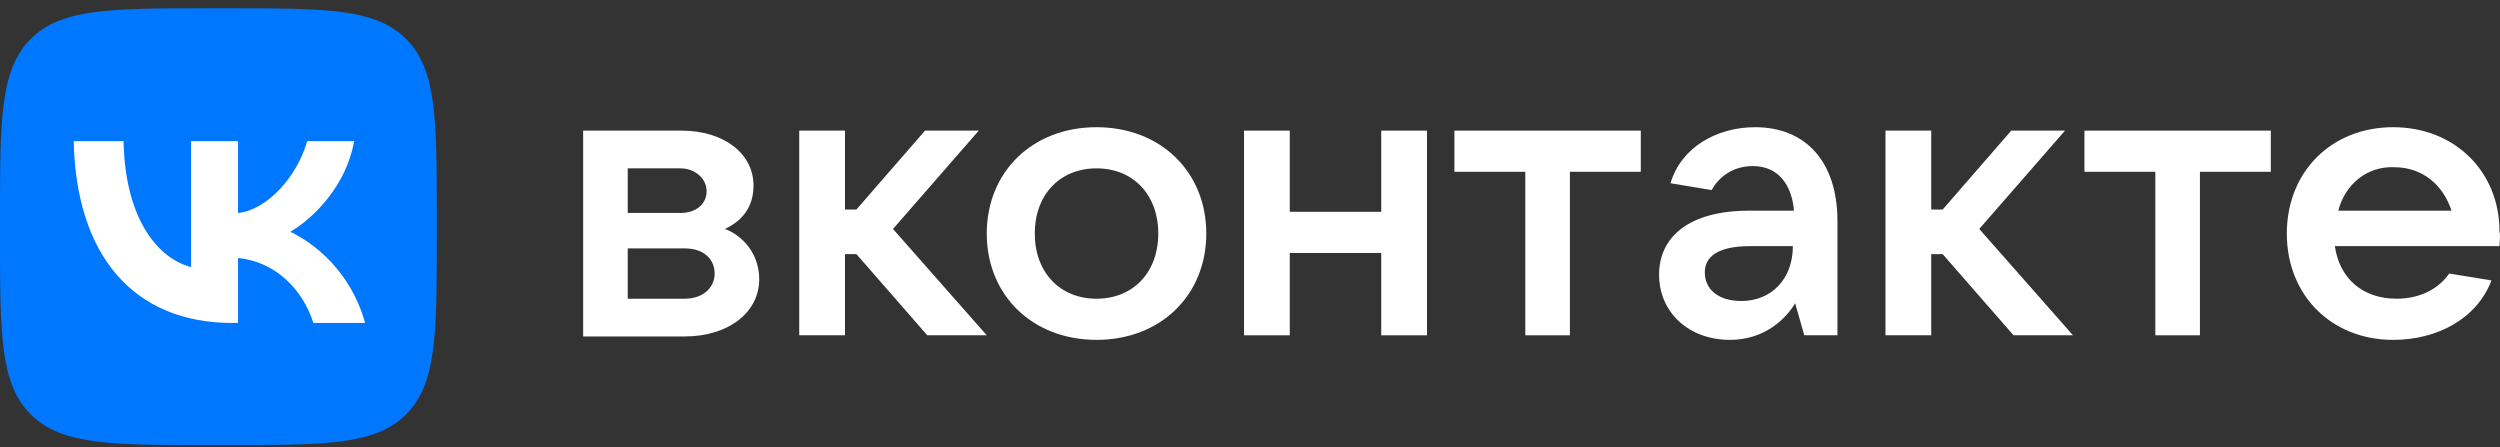
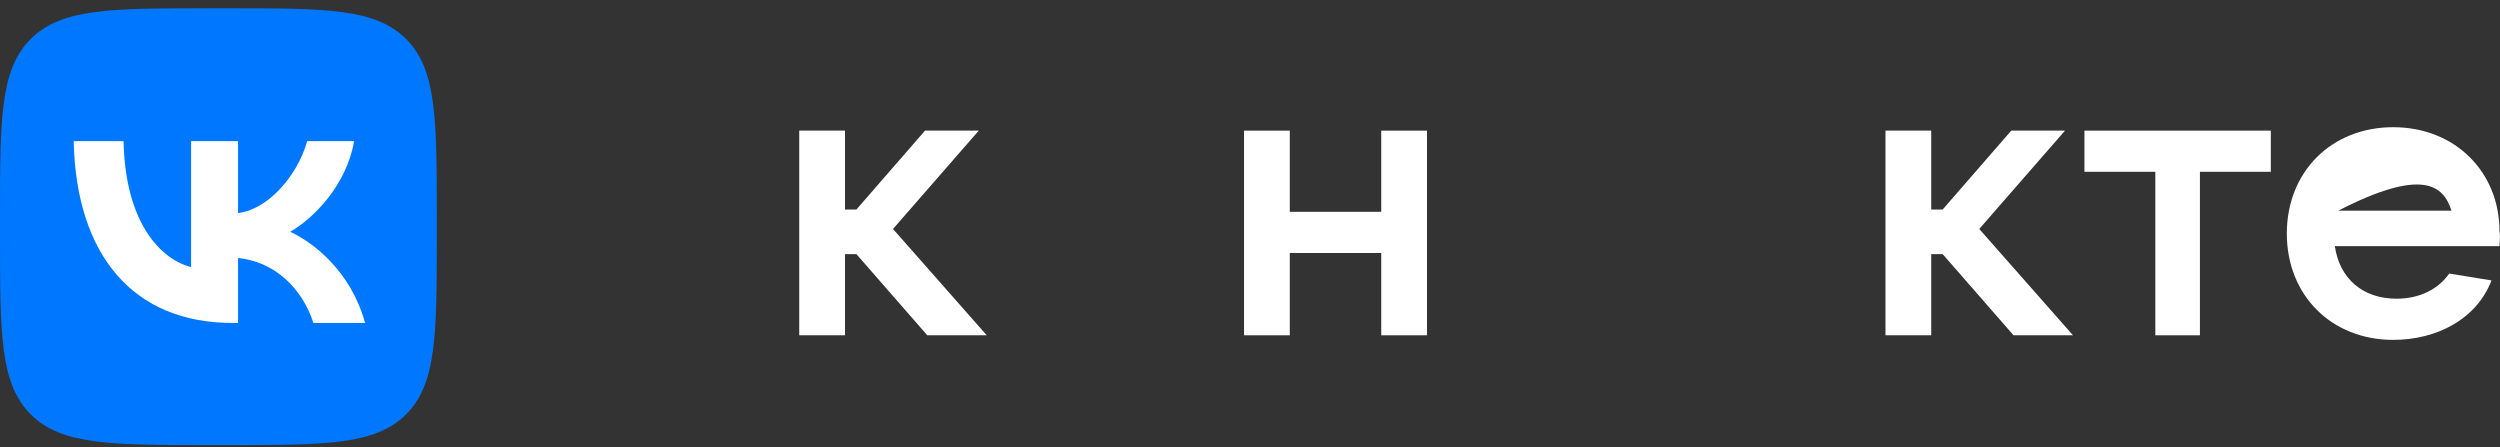
<svg xmlns="http://www.w3.org/2000/svg" width="151" height="27" viewBox="0 0 151 27" fill="none">
  <rect x="0" y="0" width="151" height="27" fill="#333333" stroke="none" />
-   <path fill-rule="evenodd" clip-rule="evenodd" d="M66.23 7.683C62.363 7.683 59.6 10.376 59.6 14.105C59.6 17.835 62.363 20.528 66.23 20.528C70.098 20.528 72.86 17.835 72.86 14.105C72.86 10.376 70.098 7.683 66.23 7.683ZM66.23 10.169C68.44 10.169 69.96 11.757 69.96 14.105C69.96 16.453 68.44 18.042 66.23 18.042C64.02 18.042 62.501 16.453 62.501 14.105C62.501 11.757 64.02 10.169 66.23 10.169Z" fill="white" />
-   <path fill-rule="evenodd" clip-rule="evenodd" d="M45.857 16.868C45.857 18.871 43.992 20.321 41.368 20.321H35.222V7.89H41.161C43.716 7.89 45.512 9.271 45.512 11.205C45.512 12.517 44.821 13.346 43.785 13.829C44.89 14.244 45.857 15.349 45.857 16.868ZM37.915 10.169V12.863H41.092C42.059 12.863 42.68 12.31 42.68 11.55C42.68 10.791 41.99 10.169 41.092 10.169H37.915ZM41.368 18.042C42.404 18.042 43.164 17.421 43.164 16.523C43.164 15.625 42.473 15.003 41.368 15.003H37.915V18.042H41.368Z" fill="white" />
  <path d="M56.009 20.252L51.727 15.349H51.037V20.252H48.274V7.89H51.037V12.655H51.727L55.871 7.89H59.117L53.937 13.829L59.6 20.252H56.009Z" fill="white" />
  <path d="M83.427 7.89H86.19V20.252H83.427V15.28H77.902V20.252H75.14V7.89H77.902V12.793H83.427V7.89Z" fill="white" />
-   <path d="M92.129 10.376V20.252H94.822V10.376H99.104V7.89H87.847V10.376H92.129Z" fill="white" />
-   <path fill-rule="evenodd" clip-rule="evenodd" d="M110.982 13.346V20.252H108.98L108.427 18.318C107.806 19.354 106.494 20.528 104.491 20.528C102.004 20.528 100.209 18.871 100.209 16.592C100.209 14.313 102.004 12.724 105.665 12.724H108.358C108.22 11.136 107.391 10.031 105.872 10.031C104.629 10.031 103.8 10.721 103.386 11.481L100.9 11.067C101.521 8.926 103.662 7.683 106.01 7.683C109.049 7.683 110.982 9.754 110.982 13.346ZM108.289 14.865H105.734C103.662 14.865 102.971 15.556 102.971 16.453C102.971 17.489 103.8 18.18 105.181 18.18C106.977 18.18 108.289 16.868 108.289 14.865Z" fill="white" />
  <path d="M117.337 15.349L121.618 20.252H125.209L119.547 13.829L124.726 7.89H121.48L117.337 12.655H116.646V7.89H113.883V20.252H116.646V15.349H117.337Z" fill="white" />
  <path d="M130.182 20.252V10.376H125.9V7.89H137.157V10.376H132.875V20.252H130.182Z" fill="white" />
-   <path fill-rule="evenodd" clip-rule="evenodd" d="M141.025 14.865H150.969C150.969 14.775 150.977 14.686 150.984 14.594C151 14.402 151.016 14.2 150.969 13.967C150.969 10.376 148.276 7.683 144.547 7.683C140.817 7.683 138.124 10.376 138.124 14.105C138.124 17.835 140.817 20.528 144.547 20.528C147.171 20.528 149.588 19.285 150.486 16.937L147.931 16.523C147.31 17.42 146.204 18.042 144.754 18.042C142.682 18.042 141.301 16.799 141.025 14.865ZM148.069 12.724H141.232C141.646 11.136 142.958 10.031 144.616 10.1C146.342 10.1 147.585 11.205 148.069 12.724Z" fill="white" />
+   <path fill-rule="evenodd" clip-rule="evenodd" d="M141.025 14.865H150.969C150.969 14.775 150.977 14.686 150.984 14.594C151 14.402 151.016 14.2 150.969 13.967C150.969 10.376 148.276 7.683 144.547 7.683C140.817 7.683 138.124 10.376 138.124 14.105C138.124 17.835 140.817 20.528 144.547 20.528C147.171 20.528 149.588 19.285 150.486 16.937L147.931 16.523C147.31 17.42 146.204 18.042 144.754 18.042C142.682 18.042 141.301 16.799 141.025 14.865ZM148.069 12.724H141.232C146.342 10.1 147.585 11.205 148.069 12.724Z" fill="white" />
  <path d="M0 13.163C0 7.194 0 4.209 1.854 2.354C3.709 0.5 6.694 0.5 12.663 0.5H13.719C19.688 0.5 22.673 0.5 24.527 2.354C26.382 4.209 26.382 7.194 26.382 13.163V14.219C26.382 20.188 26.382 23.173 24.527 25.027C22.673 26.882 19.688 26.882 13.719 26.882H12.663C6.694 26.882 3.709 26.882 1.854 25.027C0 23.173 0 20.188 0 14.219V13.163Z" fill="#0077FF" />
  <path d="M14.037 19.506C8.025 19.506 4.595 15.384 4.452 8.524H7.464C7.563 13.559 9.783 15.691 11.542 16.131V8.524H14.378V12.866C16.115 12.68 17.94 10.701 18.555 8.524H21.391C20.919 11.207 18.94 13.185 17.533 13.999C18.94 14.658 21.194 16.384 22.051 19.506H18.929C18.259 17.417 16.588 15.801 14.378 15.582V19.506H14.037Z" fill="white" />
</svg>